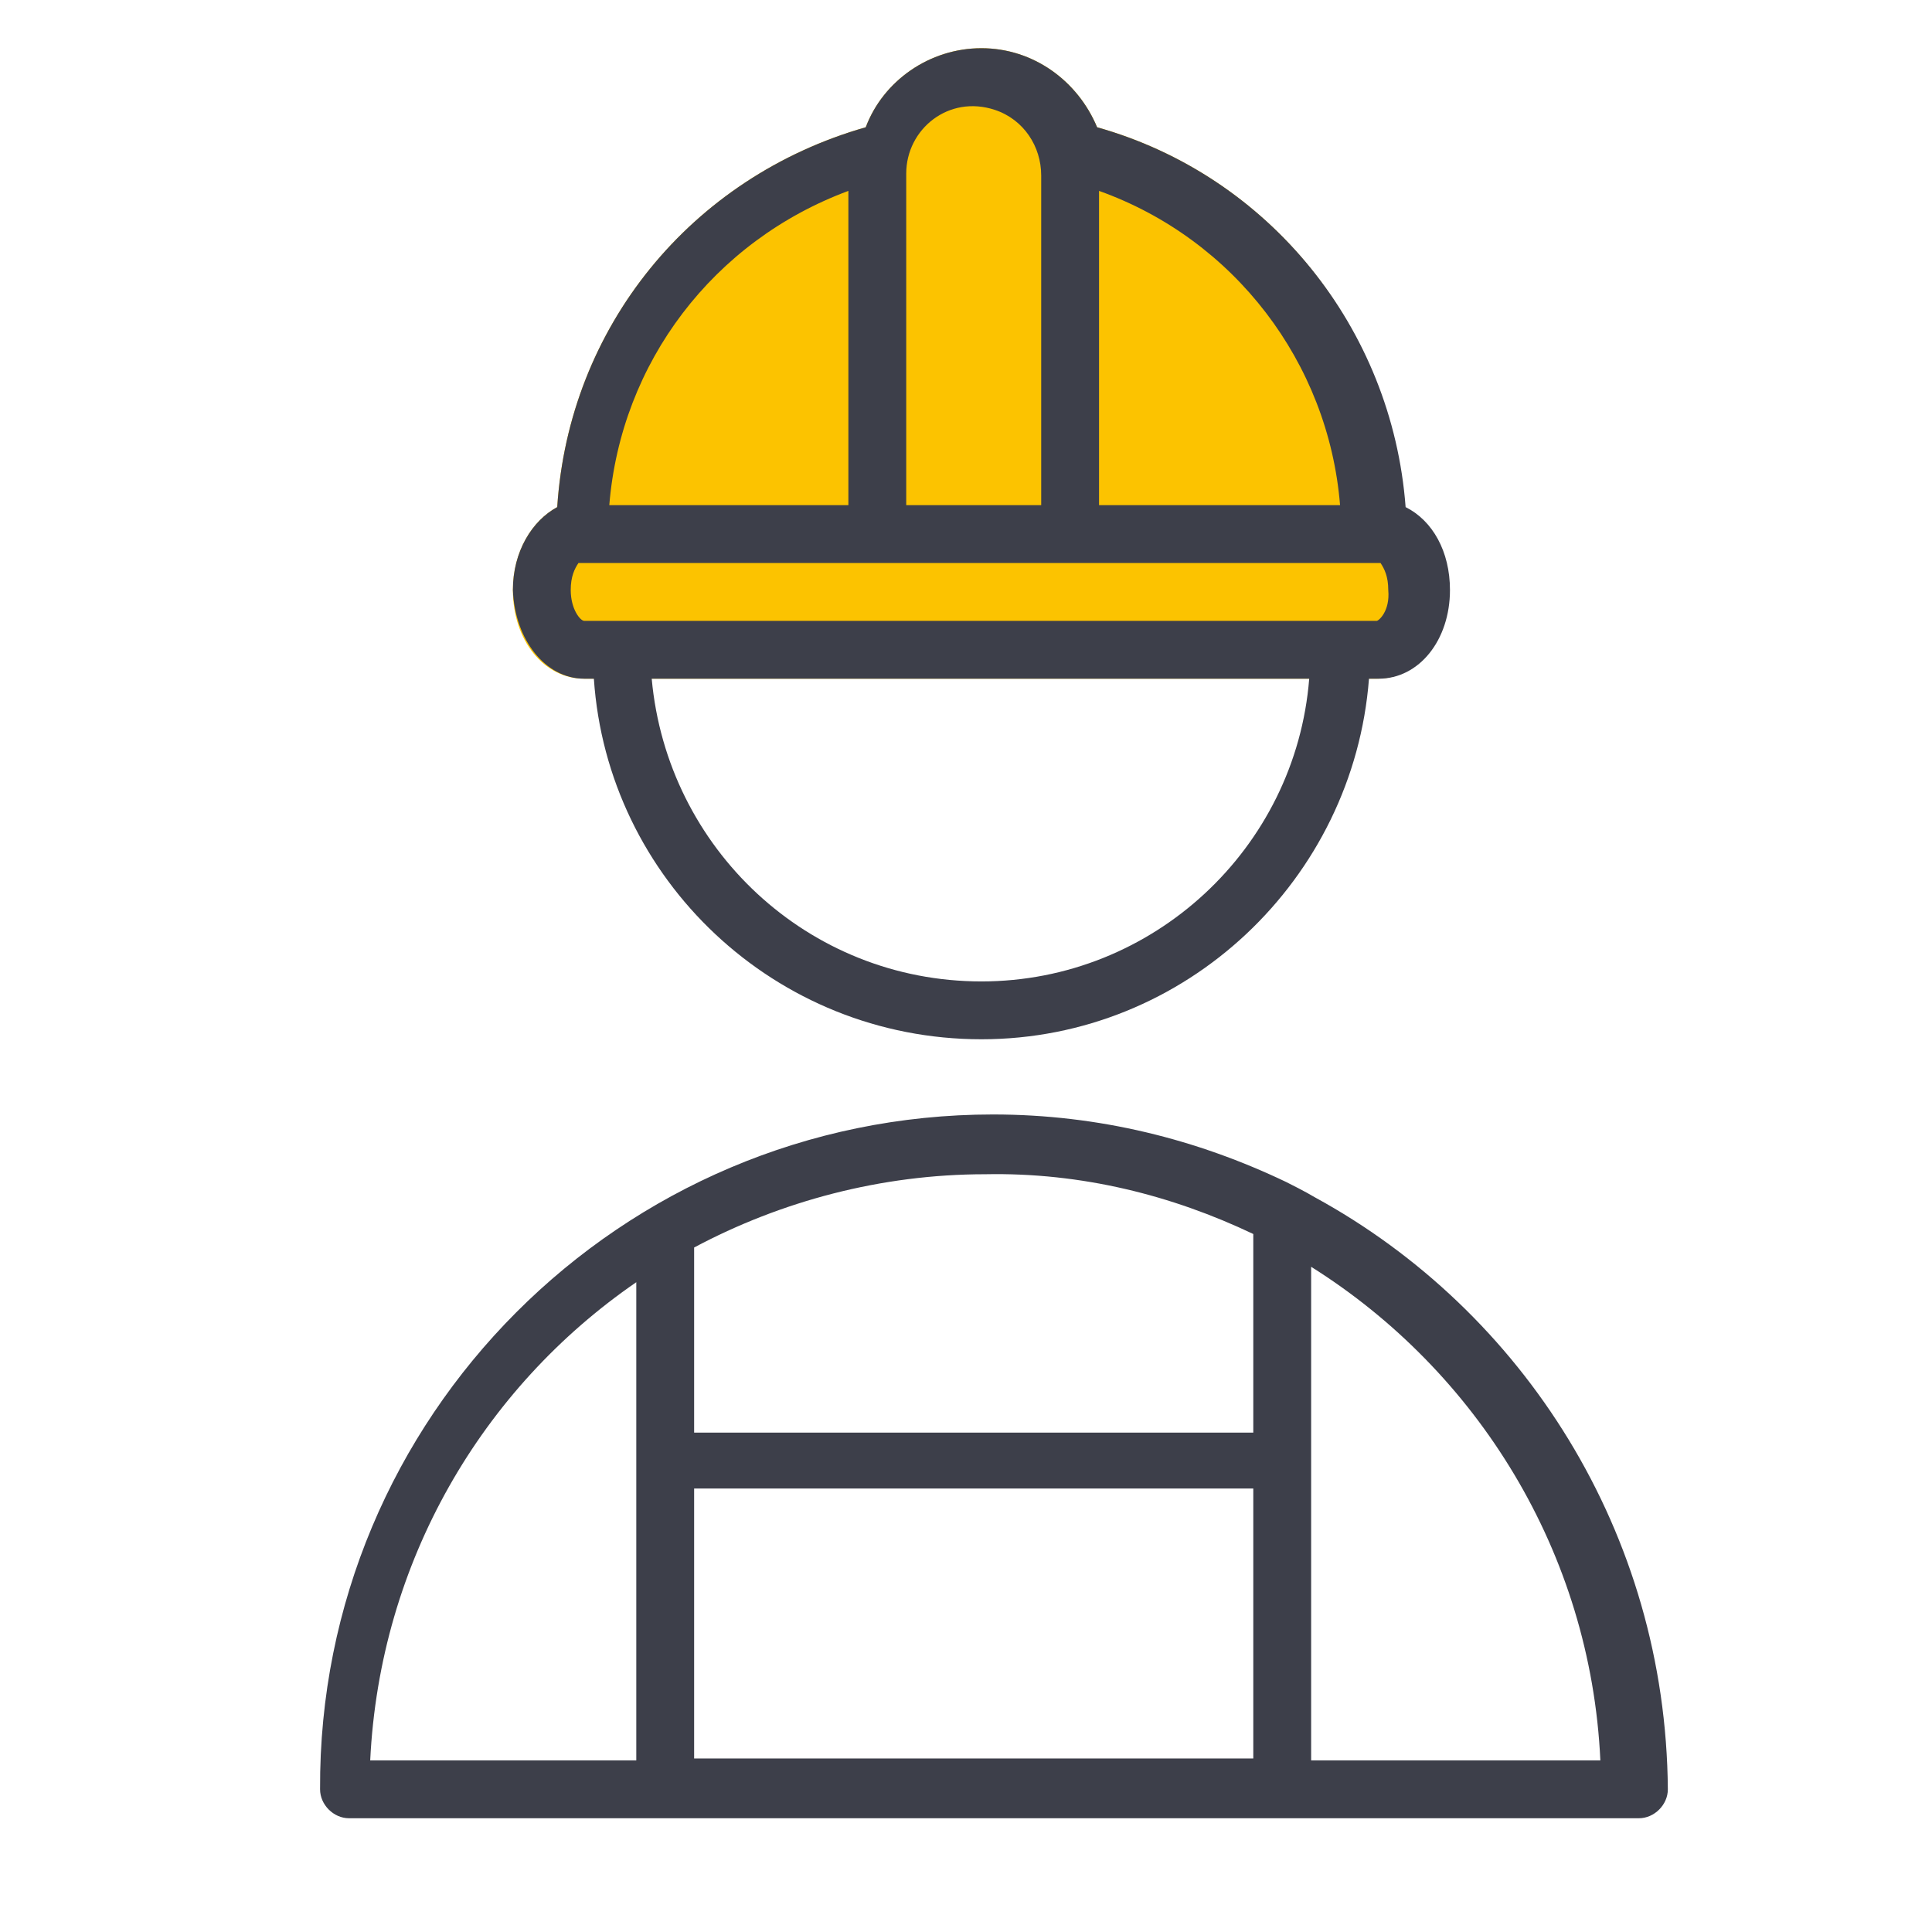
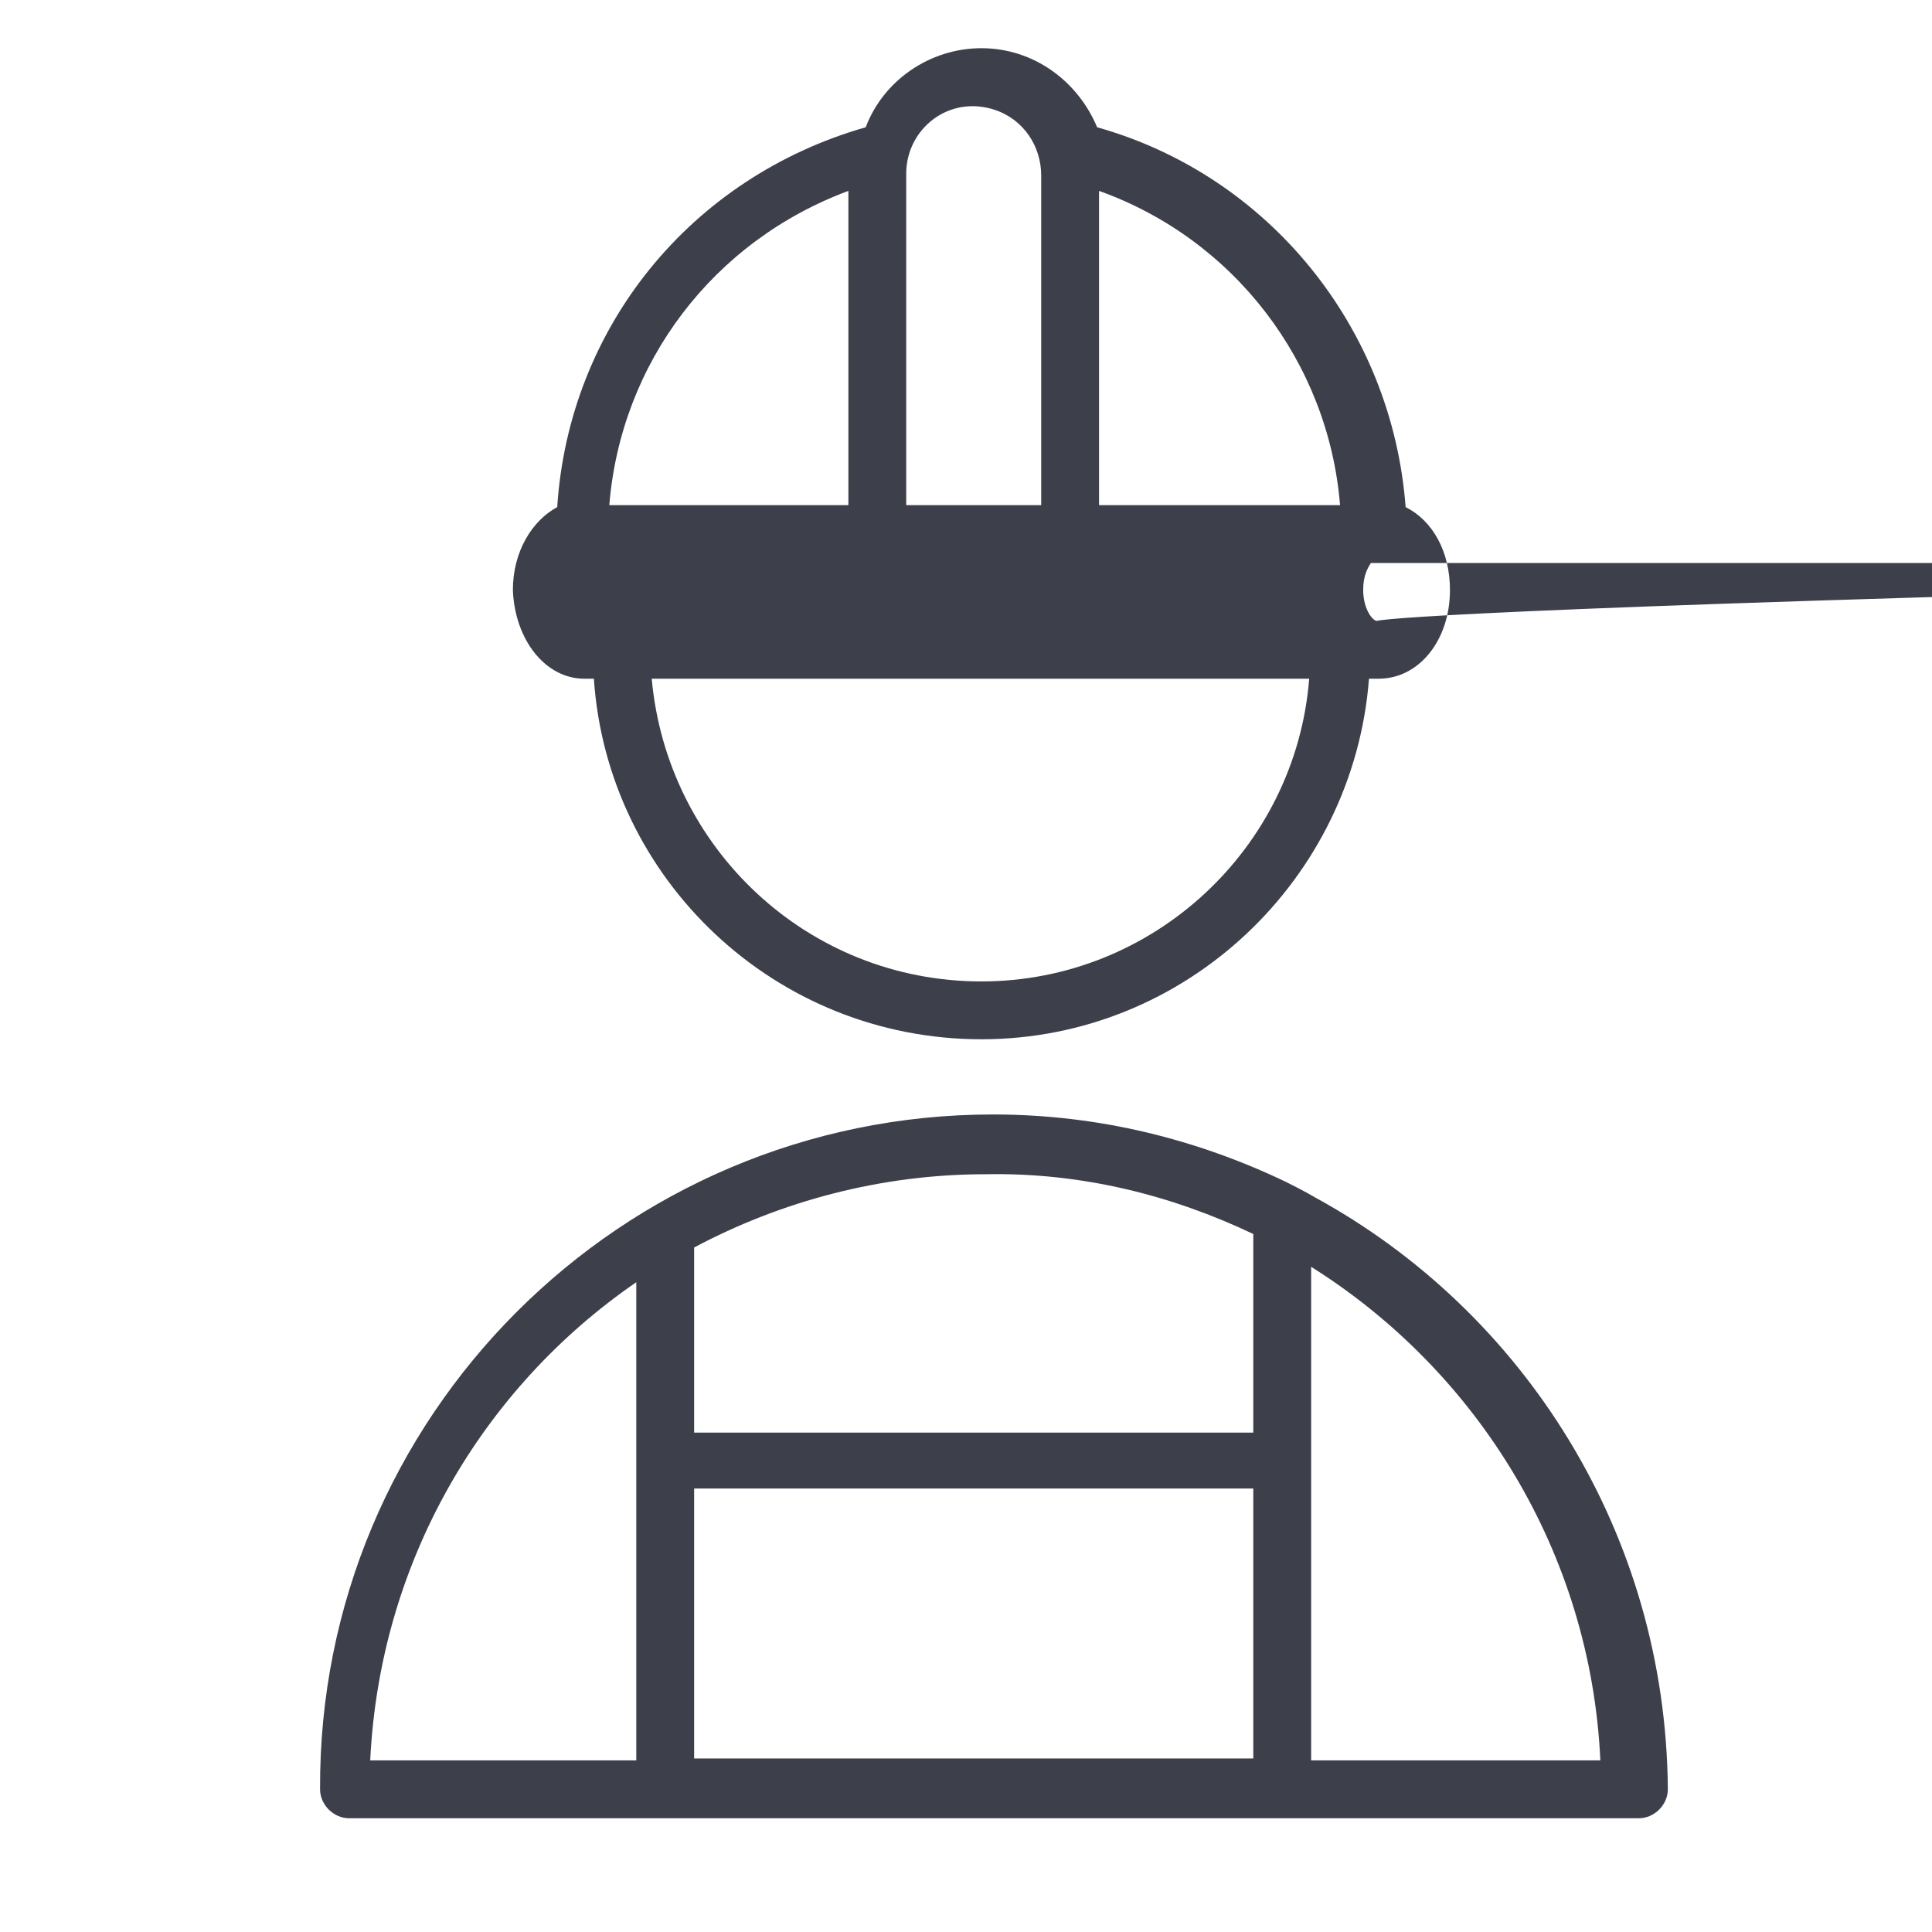
<svg xmlns="http://www.w3.org/2000/svg" id="Layer_1" x="0px" y="0px" viewBox="0 0 100.2 100.2" style="enable-background:new 0 0 100.2 100.2;" xml:space="preserve">
  <style type="text/css"> .st0{fill:#FCC300;} .st1{fill:#3D3F4A;} </style>
  <g>
-     <path class="st0" d="M33.8,35.2h34.1h3h0.5c2.1,0,3.7-2,3.7-4.6c0-2-0.9-3.6-2.3-4.3C72.2,17,65.8,9.1,56.9,6.6 c-1-2.4-3.3-4.1-6-4.1c-2.7,0-5.1,1.7-6,4.1C35.8,9.2,29.5,17,28.9,26.3c-1.3,0.7-2.3,2.3-2.3,4.3c0,2.6,1.6,4.6,3.7,4.6h0.5H33.8z " />
    <path class="st1" d="M68.2,62.1c-0.5-0.3-1.3-0.7-1.5-0.8c-4.6-2.2-9.7-3.5-15.2-3.5c-19.3,0-35,15.7-34.9,35 c0,0.8,0.7,1.5,1.5,1.5h66.9c0.8,0,1.5-0.7,1.5-1.5C86.4,79.5,79,68,68.2,62.1z M36,77.2h29v14H36V77.2z M65,64v10.3H36v-9.5 c0,0,0-0.1,0-0.1c4.5-2.4,9.7-3.8,15.1-3.8C56.1,60.8,60.8,62,65,64z M33,66.5v24.8H19.2C19.7,81,25,72,33,66.5z M68,91.2V65.7 c8.6,5.4,14.5,14.8,15,25.6H68z" />
-     <path class="st1" d="M30.3,35.2h0.5c0.7,10.4,9.4,18.7,20.1,18.7c10.6,0,19.3-8.3,20.1-18.7h0.5c2.1,0,3.7-2,3.7-4.6 c0-2-0.9-3.6-2.3-4.3C72.2,17,65.8,9.1,56.9,6.6c-1-2.4-3.3-4.1-6-4.1c-2.7,0-5.1,1.7-6,4.1C35.8,9.2,29.5,17,28.9,26.3 c-1.3,0.7-2.3,2.3-2.3,4.3C26.7,33.2,28.3,35.2,30.3,35.2z M50.9,50.9c-9,0-16.3-6.9-17.1-15.7h34.1C67.2,44,59.8,50.9,50.9,50.9z M71.4,32.2H30.3c-0.2,0-0.7-0.6-0.7-1.6c0-0.7,0.2-1.1,0.4-1.4c0.1,0,0.2,0,0.3,0h41c0.1,0,0.2,0,0.3,0c0.2,0.3,0.4,0.7,0.4,1.4 C72.1,31.7,71.5,32.2,71.4,32.2z M69.5,26.2H57V9.9C64,12.4,68.9,18.8,69.5,26.2z M54,9.1v17.1h-7V9c0-2.3,2.2-4.1,4.6-3.3 C53.1,6.2,54,7.6,54,9.1z M44,9.9v16.3H31.6C32.2,18.8,37,12.5,44,9.9z" />
+     <path class="st1" d="M30.3,35.2h0.5c0.7,10.4,9.4,18.7,20.1,18.7c10.6,0,19.3-8.3,20.1-18.7h0.5c2.1,0,3.7-2,3.7-4.6 c0-2-0.9-3.6-2.3-4.3C72.2,17,65.8,9.1,56.9,6.6c-1-2.4-3.3-4.1-6-4.1c-2.7,0-5.1,1.7-6,4.1C35.8,9.2,29.5,17,28.9,26.3 c-1.3,0.7-2.3,2.3-2.3,4.3C26.7,33.2,28.3,35.2,30.3,35.2z M50.9,50.9c-9,0-16.3-6.9-17.1-15.7h34.1C67.2,44,59.8,50.9,50.9,50.9z M71.4,32.2c-0.2,0-0.7-0.6-0.7-1.6c0-0.7,0.2-1.1,0.4-1.4c0.1,0,0.2,0,0.3,0h41c0.1,0,0.2,0,0.3,0c0.2,0.3,0.4,0.7,0.4,1.4 C72.1,31.7,71.5,32.2,71.4,32.2z M69.5,26.2H57V9.9C64,12.4,68.9,18.8,69.5,26.2z M54,9.1v17.1h-7V9c0-2.3,2.2-4.1,4.6-3.3 C53.1,6.2,54,7.6,54,9.1z M44,9.9v16.3H31.6C32.2,18.8,37,12.5,44,9.9z" />
  </g>
</svg>